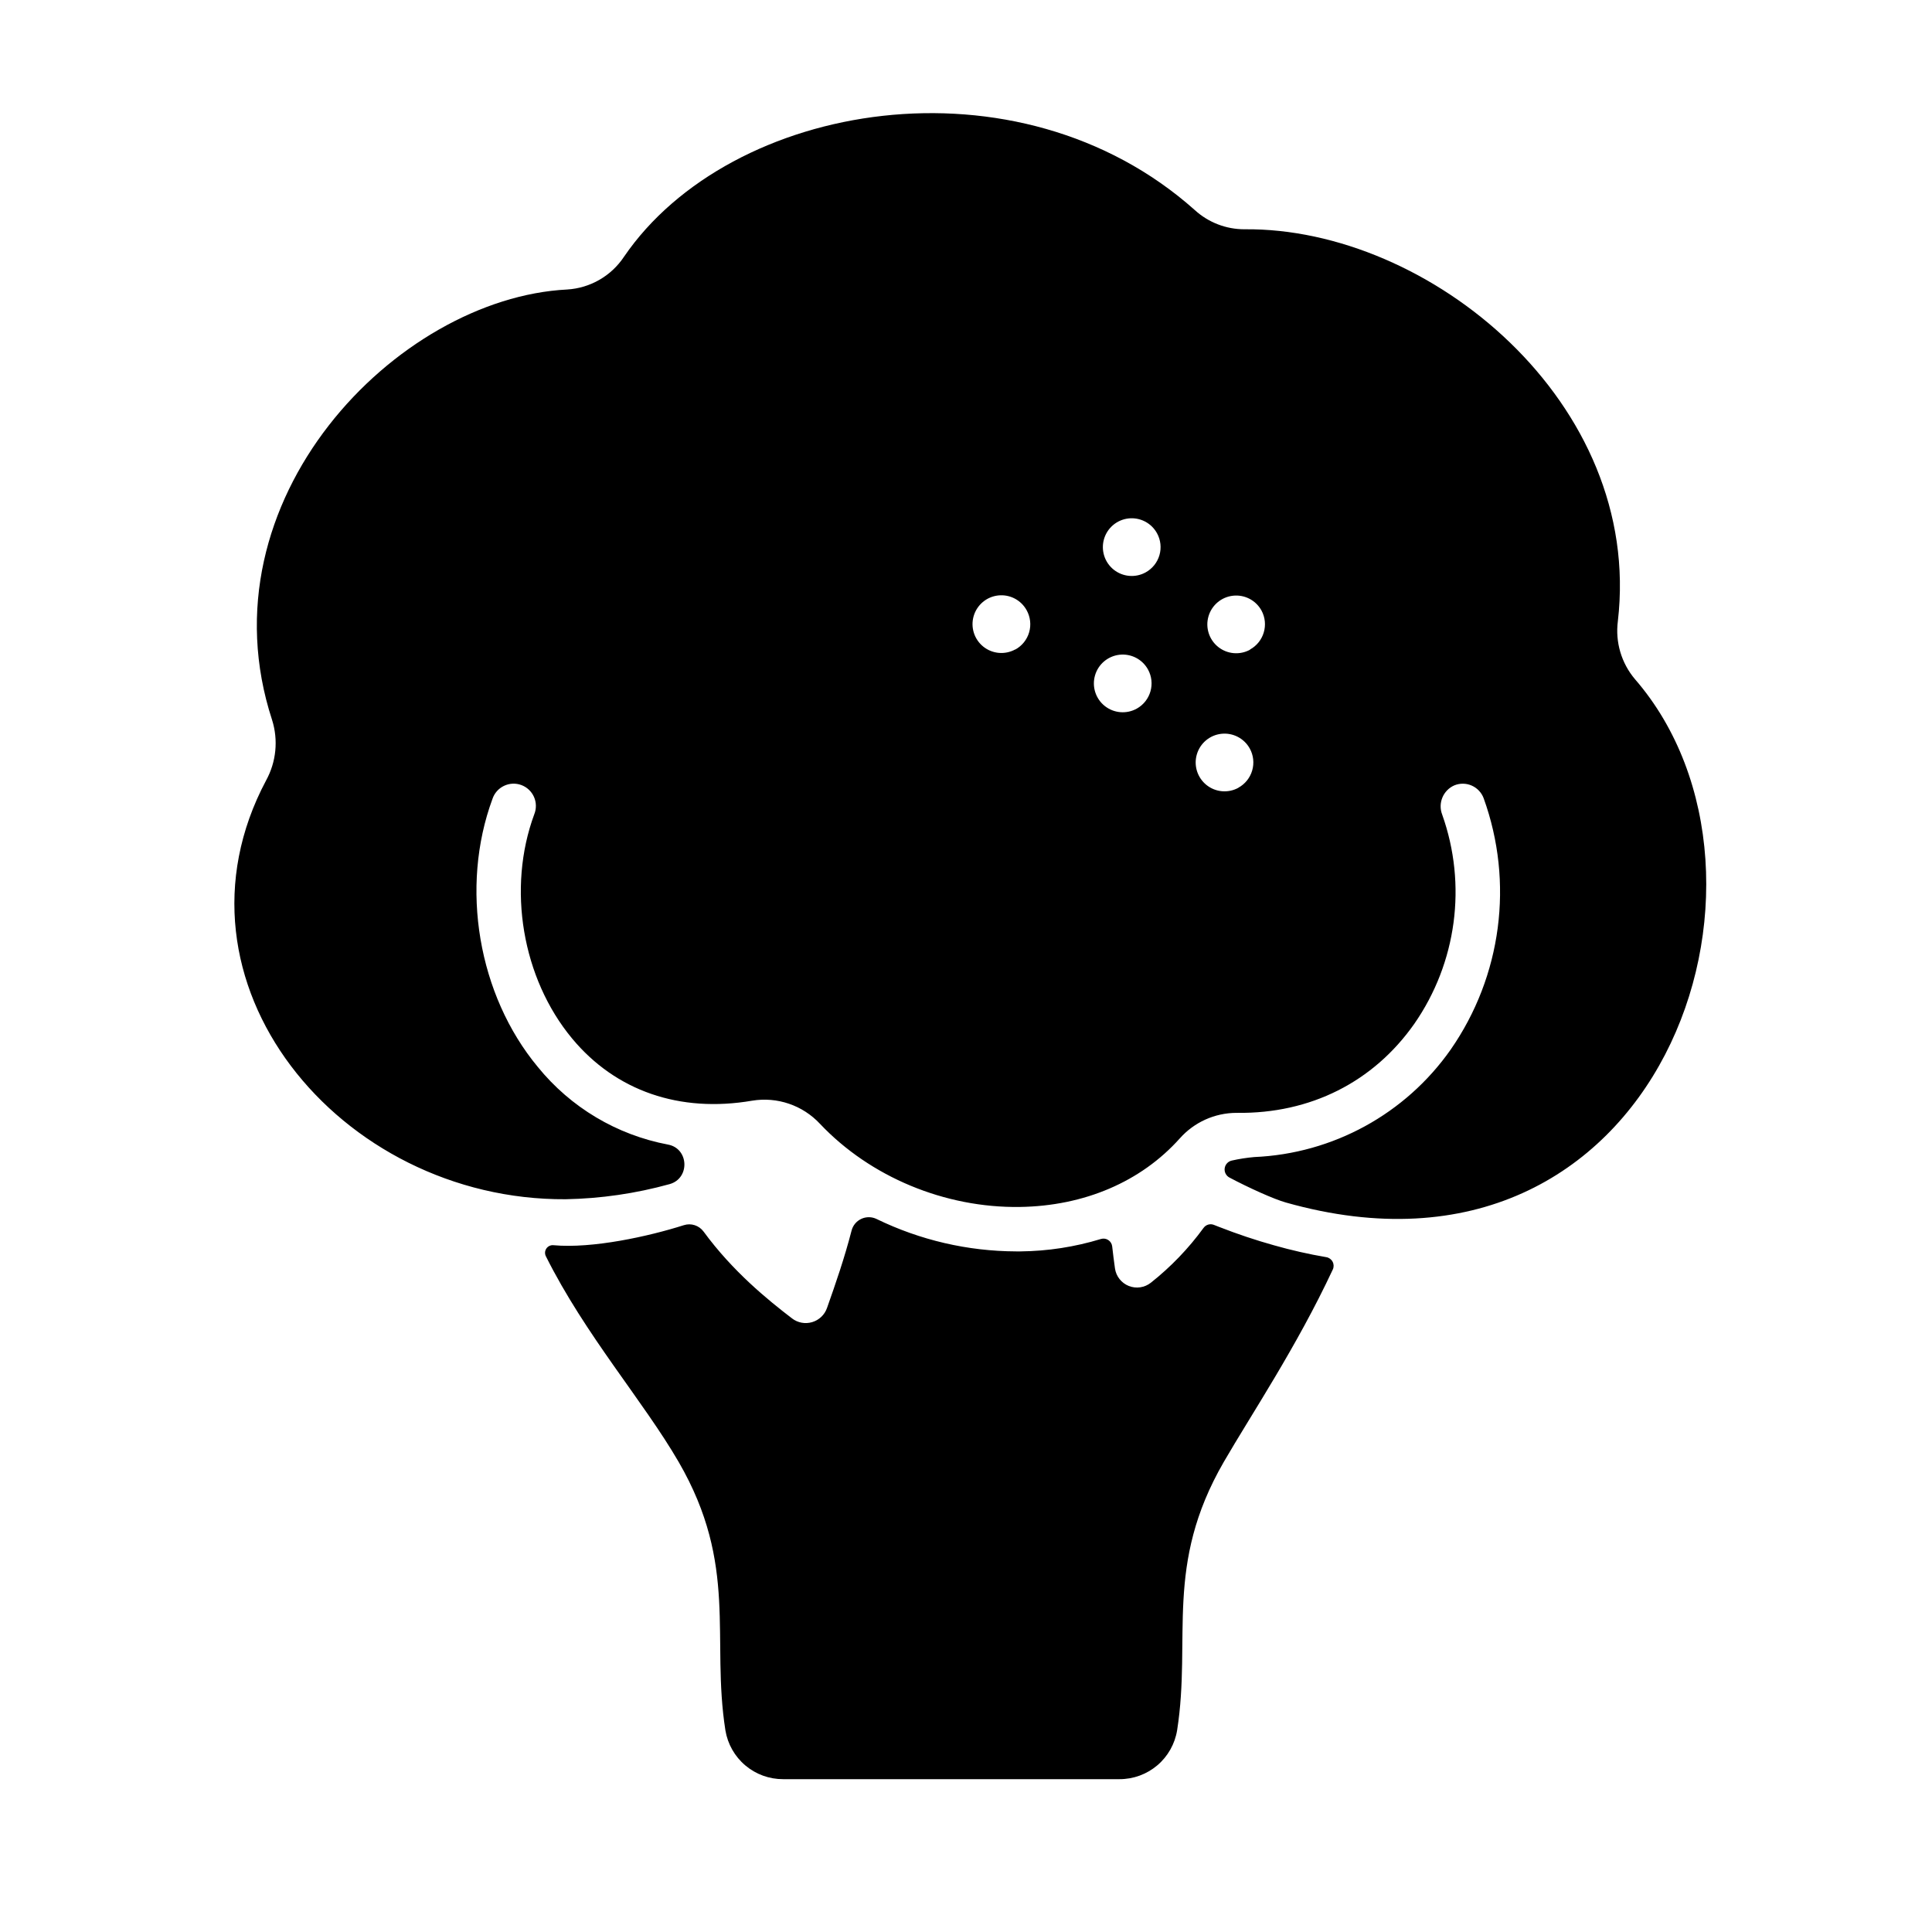
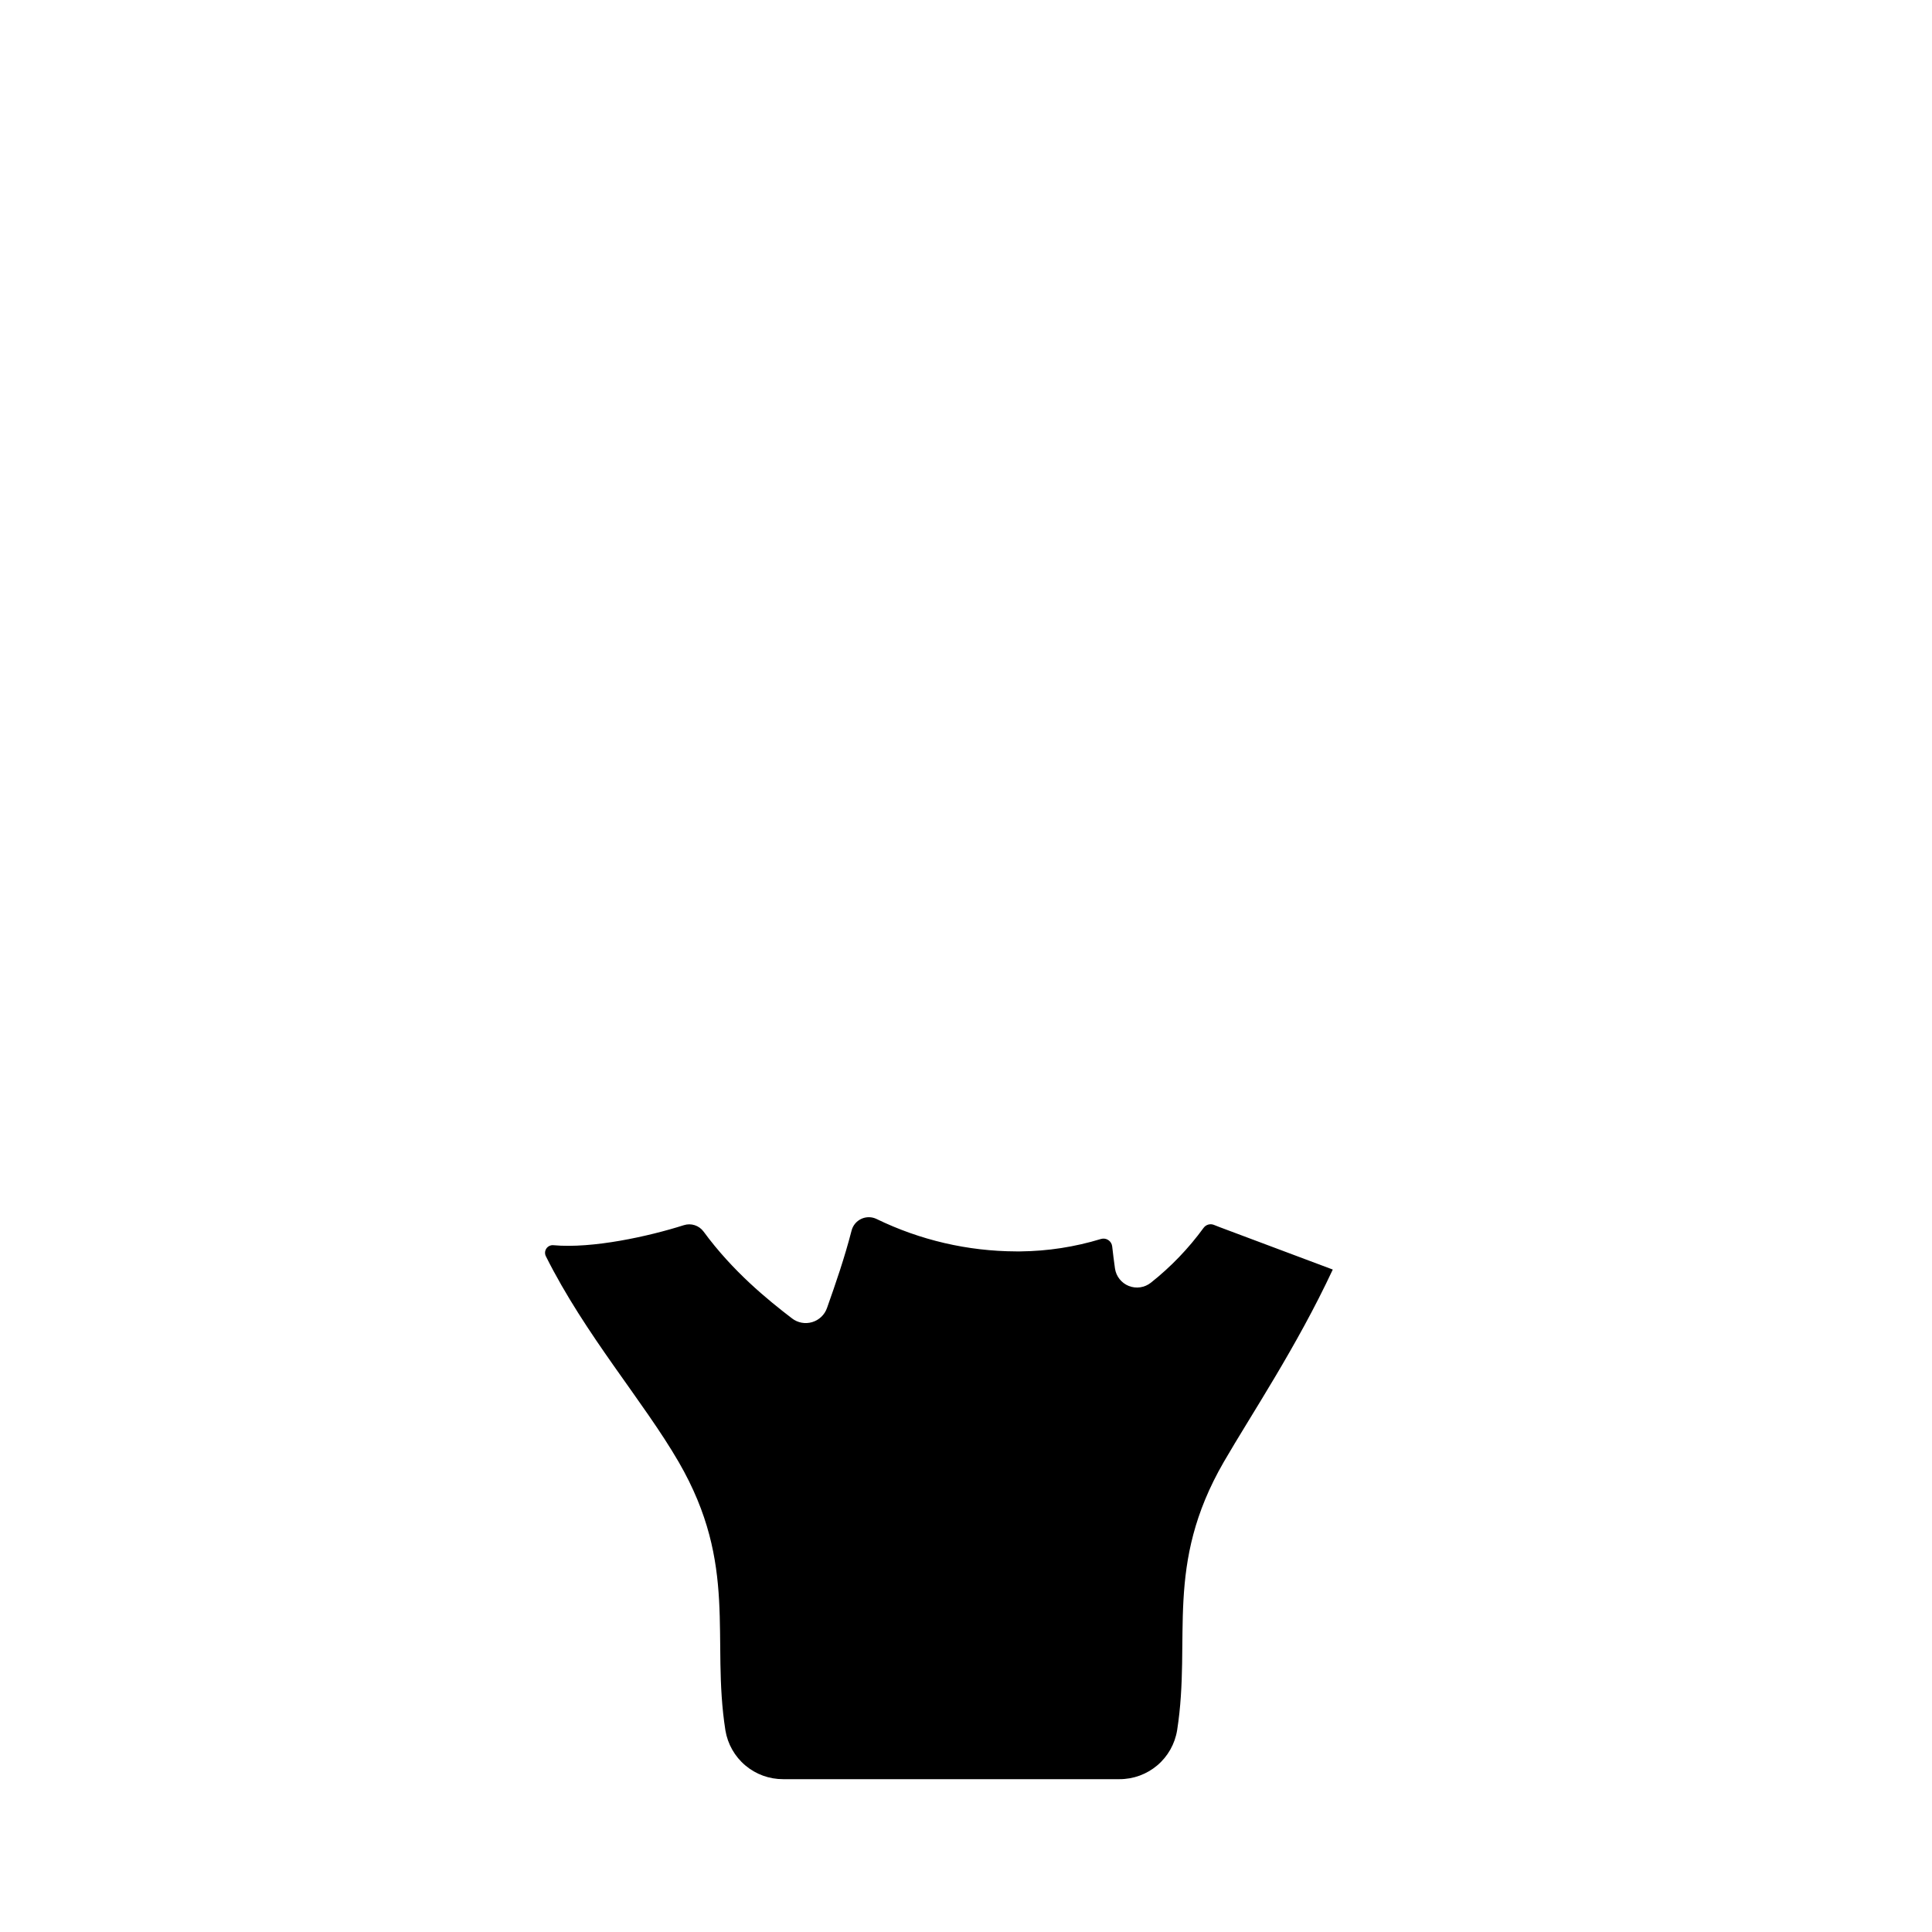
<svg xmlns="http://www.w3.org/2000/svg" fill="#000000" width="800px" height="800px" version="1.1" viewBox="144 144 512 512">
  <g>
-     <path d="m467.21 469.2-1.504-0.59-0.004-0.004c-0.992-0.395-2.129-0.062-2.754 0.809-3.977 5.453-8.672 10.336-13.965 14.523-1.656 1.309-3.883 1.637-5.848 0.855-1.961-0.785-3.356-2.555-3.656-4.644-0.277-1.969-0.523-3.914-0.738-5.836-0.074-0.688-0.453-1.309-1.035-1.691-0.582-0.383-1.301-0.48-1.965-0.273-6.91 2.106-14.082 3.211-21.305 3.285h-1.141c-12.824-0.043-25.469-2.981-37-8.59-1.273-0.617-2.758-0.629-4.043-0.031-1.281 0.598-2.231 1.738-2.578 3.109-1.879 7.281-4.191 13.953-6.516 20.527-0.637 1.805-2.106 3.195-3.941 3.734-1.836 0.543-3.82 0.172-5.336-1-6.426-4.922-15.684-12.43-23.43-23.008v0.004c-1.199-1.629-3.309-2.312-5.234-1.691-9.27 2.953-24.195 6.258-34.578 5.305v-0.004c-0.734-0.059-1.445 0.285-1.855 0.898-0.41 0.613-0.453 1.398-0.113 2.055 10.461 20.918 25.84 38.375 35.199 54.523 15.863 27.426 8.531 46.574 12.367 71.094 0.598 3.625 2.465 6.918 5.269 9.289 2.805 2.371 6.359 3.664 10.031 3.652h89.133c3.676 0.008 7.234-1.293 10.035-3.672 2.801-2.379 4.66-5.68 5.246-9.309 3.836-24.52-3.492-43.672 12.367-71.094 7.332-12.664 19.238-30.355 28.879-50.98h0.004c0.309-0.656 0.293-1.418-0.043-2.059-0.332-0.645-0.945-1.094-1.66-1.219-4.695-0.801-9.344-1.855-13.922-3.16-4.867-1.363-9.664-2.969-14.367-4.809z" />
-     <path d="m577.27 323.97c-3.594-4.25-5.234-9.816-4.523-15.34 6.75-57.84-49.902-104.36-98.945-103.87-4.859 0.008-9.547-1.797-13.145-5.066-46.879-41.832-123.07-28.969-151.3 12.359-3.383 5.09-8.961 8.301-15.066 8.668-45.164 2.301-97.238 55.781-78.188 114.07 1.68 5.328 1.109 11.109-1.574 16.008-28.445 53.434 19.492 111.37 79.371 111.01 9.316-0.172 18.57-1.516 27.551-4.004 5.441-1.516 5.144-9.438-0.414-10.48-13.574-2.555-25.801-9.844-34.508-20.566-15.844-19.078-20.664-47.637-12.016-71.055 0.508-1.516 1.609-2.758 3.051-3.445 1.438-0.691 3.098-0.766 4.594-0.215 1.5 0.555 2.707 1.691 3.356 3.152 0.645 1.461 0.668 3.121 0.07 4.602-7.242 19.602-3.207 43.473 10.027 59.414 11.562 13.914 28.535 19.77 47.715 16.48 6.648-1.094 13.406 1.215 17.996 6.152 13.305 14.062 33.082 22.297 52.938 22.012 17.094-0.246 32.137-6.691 42.391-18.164h0.004c3.805-4.289 9.254-6.75 14.984-6.773h0.199c19.426 0.246 36.113-8.168 46.938-23.559v0.004c11.281-16.215 14.043-36.879 7.418-55.488-1.168-3.016 0.234-6.418 3.188-7.734 1.484-0.617 3.156-0.602 4.625 0.039 1.473 0.645 2.621 1.859 3.18 3.367 8.051 22.309 4.789 47.141-8.75 66.617-11.977 17.051-31.203 27.57-52.023 28.465-2.016 0.176-4.019 0.488-5.992 0.934-1 0.227-1.746 1.055-1.871 2.07s0.406 2 1.32 2.457c5 2.656 11.719 5.699 14.918 6.594 99.148 27.996 137.96-86.297 92.484-138.71zm-164.21-7.871c-2.707 1.492-6.051 1.207-8.465-0.727-2.414-1.934-3.426-5.129-2.566-8.098 0.863-2.973 3.43-5.133 6.504-5.473 3.074-0.34 6.051 1.207 7.539 3.918 0.988 1.777 1.227 3.879 0.664 5.836-0.566 1.957-1.887 3.606-3.676 4.582zm32.207 15.688c-2.699 1.508-6.047 1.242-8.473-0.676-2.43-1.918-3.461-5.113-2.613-8.09 0.844-2.977 3.402-5.148 6.477-5.504 3.074-0.355 6.062 1.18 7.562 3.887 2.039 3.684 0.719 8.32-2.953 10.383zm2.332-36.094c-2.707 1.488-6.047 1.199-8.461-0.73-2.414-1.934-3.426-5.129-2.566-8.098s3.426-5.129 6.496-5.473c3.074-0.34 6.051 1.203 7.543 3.91 0.984 1.773 1.219 3.871 0.652 5.82-0.566 1.949-1.883 3.594-3.664 4.57zm24.602 57.07c-2.711 1.492-6.051 1.207-8.465-0.727-2.414-1.934-3.43-5.129-2.566-8.102 0.859-2.969 3.426-5.129 6.5-5.469 3.074-0.34 6.051 1.207 7.543 3.918 0.973 1.777 1.199 3.875 0.625 5.82-0.57 1.949-1.895 3.59-3.676 4.559zm3.09-36.594c-2.711 1.492-6.051 1.203-8.465-0.727-2.414-1.934-3.43-5.129-2.566-8.102 0.859-2.969 3.426-5.129 6.5-5.469 3.074-0.34 6.051 1.203 7.543 3.914 2.008 3.703 0.641 8.332-3.051 10.352z" />
+     <path d="m467.21 469.2-1.504-0.59-0.004-0.004c-0.992-0.395-2.129-0.062-2.754 0.809-3.977 5.453-8.672 10.336-13.965 14.523-1.656 1.309-3.883 1.637-5.848 0.855-1.961-0.785-3.356-2.555-3.656-4.644-0.277-1.969-0.523-3.914-0.738-5.836-0.074-0.688-0.453-1.309-1.035-1.691-0.582-0.383-1.301-0.48-1.965-0.273-6.91 2.106-14.082 3.211-21.305 3.285h-1.141c-12.824-0.043-25.469-2.981-37-8.59-1.273-0.617-2.758-0.629-4.043-0.031-1.281 0.598-2.231 1.738-2.578 3.109-1.879 7.281-4.191 13.953-6.516 20.527-0.637 1.805-2.106 3.195-3.941 3.734-1.836 0.543-3.82 0.172-5.336-1-6.426-4.922-15.684-12.43-23.43-23.008v0.004c-1.199-1.629-3.309-2.312-5.234-1.691-9.27 2.953-24.195 6.258-34.578 5.305v-0.004c-0.734-0.059-1.445 0.285-1.855 0.898-0.41 0.613-0.453 1.398-0.113 2.055 10.461 20.918 25.84 38.375 35.199 54.523 15.863 27.426 8.531 46.574 12.367 71.094 0.598 3.625 2.465 6.918 5.269 9.289 2.805 2.371 6.359 3.664 10.031 3.652h89.133c3.676 0.008 7.234-1.293 10.035-3.672 2.801-2.379 4.66-5.68 5.246-9.309 3.836-24.52-3.492-43.672 12.367-71.094 7.332-12.664 19.238-30.355 28.879-50.98h0.004z" />
  </g>
</svg>